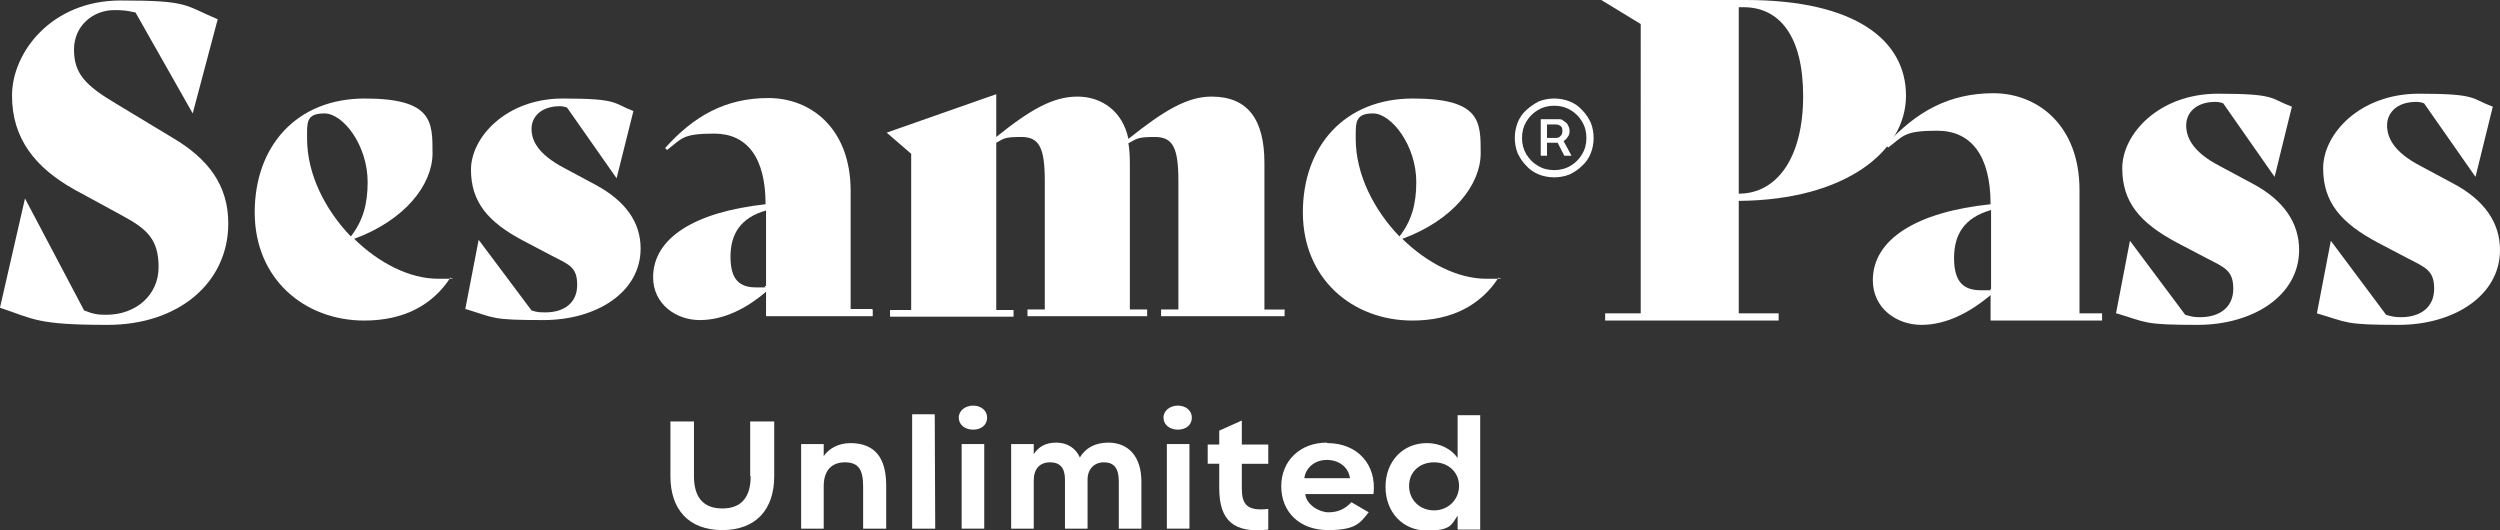
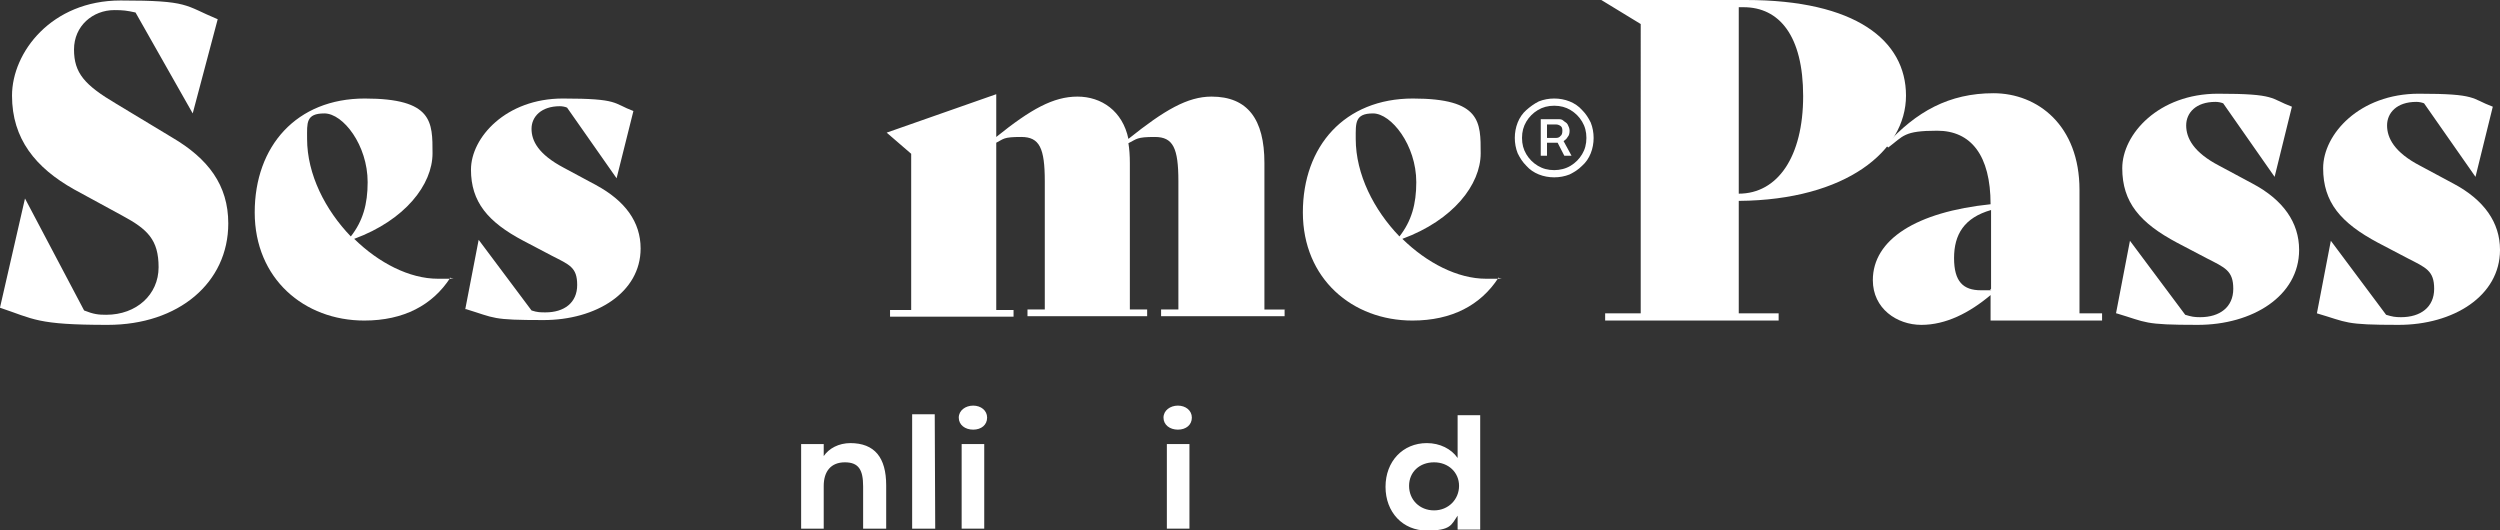
<svg xmlns="http://www.w3.org/2000/svg" id="Layer_1" data-name="Layer 1" viewBox="0 0 520.2 110.3">
  <rect x="0" y="0" width="520.2" height="110.3" fill="#333333" stroke="none" />
  <defs>
    <style>
      .cls-1 {
        fill: #fff;
      }
    </style>
  </defs>
  <g>
    <g>
-       <path class="cls-1" d="M230.6,92.1c-2.8,0-4.8,1.2-5.9,3.1-.8-1.9-2.6-3.1-4.9-3.1s-3.7.9-4.7,2.4v-2.1s-4.7,0-4.7,0v17.6h4.7v-10c0-2.5,1.3-3.8,3.4-3.8s3.1,1.2,3.1,3.6v10.2h4.7v-10.2c0-2.2,1.4-3.6,3.4-3.6s3.1,1.1,3.1,4v9.8h4.7v-9.8c0-5.1-2.6-8.1-6.9-8.1Z" />
      <path class="cls-1" d="M202.5,84.4c-1.6,0-3,1-3,2.5s1.3,2.5,3,2.5,2.9-1,2.9-2.5-1.3-2.5-2.9-2.5Z" />
-       <path class="cls-1" d="M156.2,99.1c0,4.2-1.8,6.7-5.9,6.7s-5.9-2.5-5.9-6.7v-11.4h-4.9v11.4c0,6.9,3.8,11.2,10.8,11.2s10.8-4.3,10.8-11.2v-11.4h-5v11.4Z" />
      <polygon class="cls-1" points="189.8 86.2 189.8 110 194.6 110 194.5 86.2 189.8 86.2" />
      <path class="cls-1" d="M177,92.2c-2.5,0-4.5,1.1-5.6,2.7v-2.5h-4.7v17.6h4.7v-8.9c0-3,1.5-4.9,4.4-4.9s3.8,1.6,3.8,5v8.8h4.8v-9c0-5.8-2.4-8.8-7.5-8.8Z" />
      <rect class="cls-1" x="200.1" y="92.4" width="4.7" height="17.6" />
      <path class="cls-1" d="M303.3,95.3c-1.3-1.9-3.7-3.1-6.4-3.1-5,0-8.6,3.8-8.6,9.1s3.6,9.1,8.6,9.1,5.1-1.2,6.4-3.1v2.9c0,0,4.7,0,4.7,0v-23.8h-4.7v9ZM298.4,106.2c-3,0-5.2-2.2-5.2-5.1s2.2-4.9,5.2-4.9,5.2,2.1,5.2,4.9-2.2,5.1-5.2,5.1Z" />
      <rect class="cls-1" x="242.8" y="92.4" width="4.7" height="17.6" />
-       <path class="cls-1" d="M276.1,92.1c-5.6,0-9.5,3.8-9.5,9.1s3.8,9.1,9.7,9.1,6.7-1.5,8.5-3.7l-3.6-2.1c-1.4,1.5-2.9,2.1-4.8,2.1s-4.6-1.6-4.8-3.8h14.2c.7-6.2-3.4-10.6-9.6-10.6ZM271.4,99.5c.3-2.2,2.2-3.8,4.7-3.8s4.5,1.5,4.8,3.8h-9.6Z" />
-       <path class="cls-1" d="M258.4,87.5l-4.7,2.1v2.9h-2.4v4h2.4v5.1c0,6.8,3.1,9.4,10.2,8.6v-4.3c-4.5.5-5.5-1-5.5-4.3v-5.1h5.5v-4h-5.5v-4.9Z" />
      <path class="cls-1" d="M245.1,84.4c-1.6,0-3,1-3,2.5s1.3,2.5,3,2.5,2.9-1,2.9-2.5-1.3-2.5-2.9-2.5Z" />
    </g>
    <g>
      <g>
        <path class="cls-1" d="M0,64l5.2-22.7h0l12.3,23.3c2,.8,3,.9,4.6.9,6.3,0,10.9-4.2,10.9-9.9s-2.3-7.9-7.5-10.7l-10.1-5.5C7.4,34.9,2.5,28.9,2.5,19.9S10.7.1,25.1.1s13.2,1,20.2,3.9l-5.2,19.6h0L28.2,2.6c-1.8-.4-2.6-.5-4.4-.5-4.5,0-8.4,3.3-8.4,8.2s2.2,7.4,8.8,11.3l11.6,7c7.5,4.4,11.7,9.9,11.7,17.9,0,12.3-10.3,21.1-25.1,21.1s-15.3-1.2-22.5-3.6Z" />
        <path class="cls-1" d="M93.7,57.8c-3.7,5.7-9.7,8.9-17.9,8.9-12.5,0-22.8-8.7-22.8-22.5s8.7-23.7,22.9-23.7,14.1,4.9,14.1,11.4-5.7,13.9-16.3,17.8c5.1,5,11.5,8.3,17.4,8.3s1.8,0,2.6-.3h0ZM63.9,28.9c0,7.4,3.8,14.8,9.1,20.3,2.5-3.2,3.5-6.7,3.5-11.3,0-7.7-5.1-14.3-9-14.3s-3.6,2-3.6,5.2Z" />
        <path class="cls-1" d="M96.8,64.4l2.8-14.5h0l11,14.7c1.2.4,1.9.4,2.9.4,3.9,0,6.6-2,6.6-5.7s-1.6-4.2-5.3-6.1l-5.9-3.1c-7.4-3.9-10.9-8.1-10.9-14.8s7.3-14.8,19.1-14.8,10.4,1,14.7,2.6l-3.5,14h0l-10.3-14.7c-.4-.2-1.1-.3-1.5-.3-3.9,0-5.9,2.2-5.9,4.7s1.4,5.3,6.7,8.1l6.7,3.6c6.1,3.3,9.3,7.7,9.3,13.2,0,9.2-9.3,14.9-20.2,14.9s-10-.4-16.2-2.3Z" />
-         <path class="cls-1" d="M181.6,64.4v1.4h-22.2v-5.1c-4.2,3.6-8.9,5.9-13.8,5.9s-9.7-3.3-9.7-8.9c0-8.2,8.7-13.6,23.4-15.2,0-9.8-3.9-14.7-10.7-14.7s-6.7,1.1-9.8,3.4l-.4-.4c6-6.7,12.6-10.4,21.5-10.4s17.1,6.4,17.1,19.3v24.6h4.4ZM159.4,59.5v-15.7c-5.3,1.5-7.4,4.9-7.4,9.6s1.8,6.4,5.3,6.4,1.2,0,2-.3Z" />
        <path class="cls-1" d="M267.3,64.4v1.4h-25.7v-1.4h3.6v-26.7c0-6.9-1.1-9.2-4.9-9.2s-3.7.4-5.5,1.3c.2,1.2.3,2.6.3,4.1v30.5h3.6v1.4h-24.9v-1.4h3.6v-26.7c0-6.9-1.1-9.2-4.9-9.2s-3.6.4-5.2,1.2v34.8h3.6v1.4h-25.7v-1.4h4.4V32l-5.1-4.4,22.8-8v8.9c7.2-5.8,11.9-8.4,16.9-8.4s9.4,3,10.6,8.8c7.5-6,12.3-8.8,17.3-8.8,7.5,0,11,4.7,11,13.8v30.5h4.4Z" />
        <path class="cls-1" d="M311.8,57.8c-3.7,5.7-9.7,8.9-17.9,8.9-12.5,0-22.8-8.7-22.8-22.5s8.7-23.7,22.9-23.7,14.1,4.9,14.1,11.4-5.7,13.9-16.3,17.8c5.1,5,11.5,8.3,17.4,8.3s1.8,0,2.6-.3h0ZM282.1,28.9c0,7.4,3.8,14.8,9.1,20.3,2.5-3.2,3.5-6.7,3.5-11.3,0-7.7-5.2-14.3-9-14.3s-3.6,2-3.6,5.2Z" />
      </g>
      <path class="cls-1" d="M323.4,36.9c-1.1,0-2.2-.2-3.2-.6-1-.4-1.9-1-2.6-1.8-.8-.8-1.3-1.6-1.8-2.6-.4-1-.6-2.1-.6-3.2s.2-2.2.6-3.2c.4-1,1-1.9,1.8-2.6s1.6-1.3,2.6-1.8c1-.4,2.1-.6,3.2-.6s2.2.2,3.2.6c1,.4,1.9,1,2.6,1.8.8.8,1.3,1.6,1.8,2.6.4,1,.6,2.1.6,3.2s-.2,2.2-.6,3.2c-.4,1-1,1.9-1.8,2.6-.8.8-1.6,1.3-2.6,1.8-1,.4-2.1.6-3.2.6ZM323.4,35.4c1.2,0,2.4-.3,3.4-.9,1-.6,1.8-1.4,2.4-2.4.6-1,.9-2.1.9-3.4s-.3-2.4-.9-3.4c-.6-1-1.4-1.8-2.4-2.4s-2.1-.9-3.4-.9-2.4.3-3.4.9-1.8,1.4-2.4,2.4c-.6,1-.9,2.1-.9,3.4s.3,2.4.9,3.4,1.4,1.8,2.4,2.4c1,.6,2.1.9,3.4.9ZM320.6,32.4v-7.6h3.6c.4,0,.8,0,1.1.3s.7.4.9.8c.2.4.4.8.4,1.3s-.1,1-.4,1.3c-.2.4-.6.7-.9.9-.4.2-.8.3-1.2.3h-2.8v-1h2.5c.3,0,.7-.1.9-.4.3-.2.4-.6.4-1.1s-.1-.8-.4-1c-.3-.2-.6-.3-.9-.3h-1.9v6.5h-1.3ZM325.1,28.9l1.9,3.5h-1.5l-1.8-3.5h1.4Z" />
    </g>
  </g>
  <g>
    <path class="cls-1" d="M361.8,41.8v23.4h8.3v1.5h-36.1v-1.5h7.4V5l-8.2-5h30.1c22.8,0,33.3,8.4,33.3,19.9s-12.5,21.7-34.7,21.9ZM361.8,1.5v38.8c8.1,0,13.4-7.7,13.4-20.3s-5-18.5-12.4-18.5h-1Z" />
    <path class="cls-1" d="M437.4,65.2v1.5h-23.2v-5.3c-4.4,3.7-9.3,6.2-14.4,6.2s-10.1-3.4-10.1-9.3c0-8.5,9.1-14.2,24.5-15.8,0-10.2-4.1-15.3-11.1-15.3s-7,1.1-10.2,3.5l-.5-.5c6.3-7,13.2-10.8,22.4-10.8s17.9,6.7,17.9,20.1v25.7h4.6ZM414.3,60.1v-16.4c-5.6,1.6-7.7,5.1-7.7,10s1.9,6.7,5.6,6.7,1.3,0,2.1-.3Z" />
    <path class="cls-1" d="M440.3,65.2l2.9-15.1h0l11.5,15.4c1.3.4,1.9.5,3.1.5,4.1,0,6.9-2.1,6.9-5.9s-1.7-4.4-5.6-6.4l-6.1-3.2c-7.7-4.1-11.4-8.4-11.4-15.5s7.6-15.5,19.9-15.5,10.8,1,15.4,2.7l-3.6,14.6h0l-10.7-15.3c-.5-.2-1.1-.3-1.6-.3-4.1,0-6.1,2.3-6.1,4.9s1.5,5.6,6.9,8.4l6.9,3.7c6.4,3.4,9.7,8.1,9.7,13.8,0,9.6-9.7,15.6-21.1,15.6s-10.5-.5-16.9-2.4Z" />
    <path class="cls-1" d="M482.1,65.2l2.9-15.1h0l11.5,15.4c1.3.4,1.9.5,3.1.5,4.1,0,6.9-2.1,6.9-5.9s-1.7-4.4-5.6-6.4l-6.1-3.2c-7.7-4.1-11.4-8.4-11.4-15.5s7.6-15.5,19.9-15.5,10.8,1,15.4,2.7l-3.6,14.6h0l-10.7-15.3c-.5-.2-1.1-.3-1.6-.3-4.1,0-6.1,2.3-6.1,4.9s1.5,5.6,6.9,8.4l6.9,3.7c6.4,3.4,9.7,8.1,9.7,13.8,0,9.6-9.7,15.6-21.1,15.6s-10.5-.5-17-2.4Z" />
  </g>
</svg>